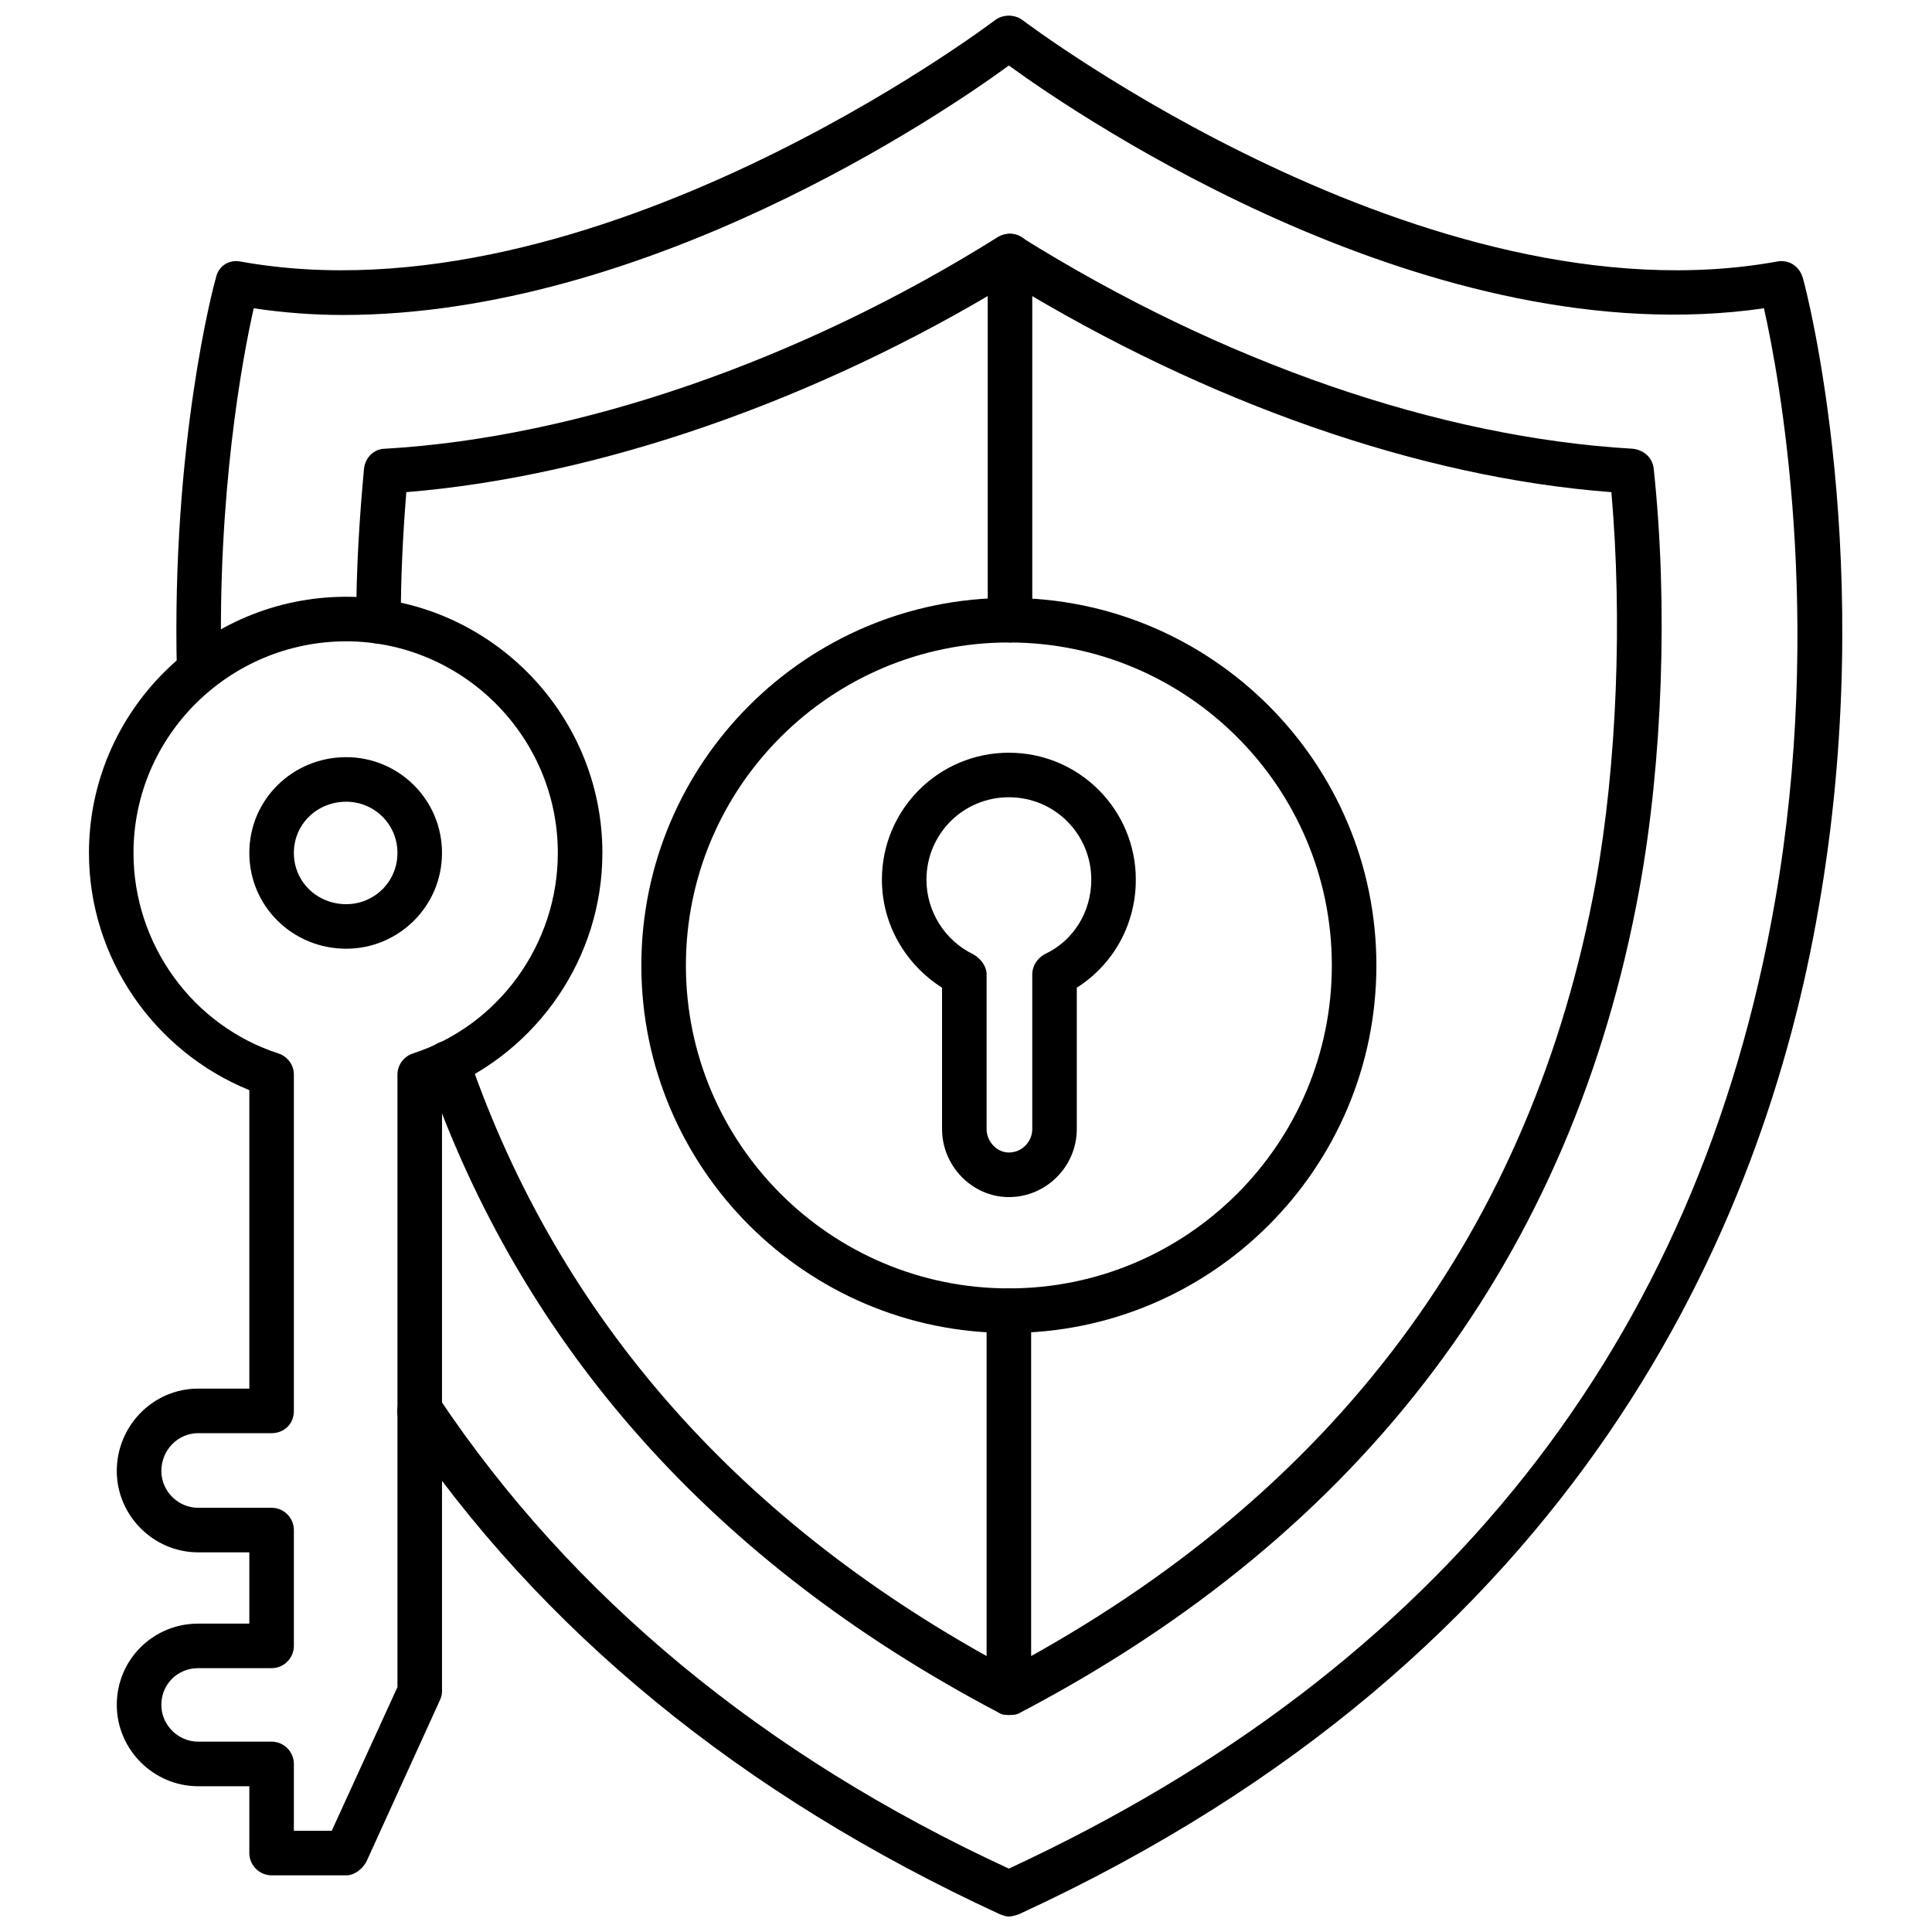
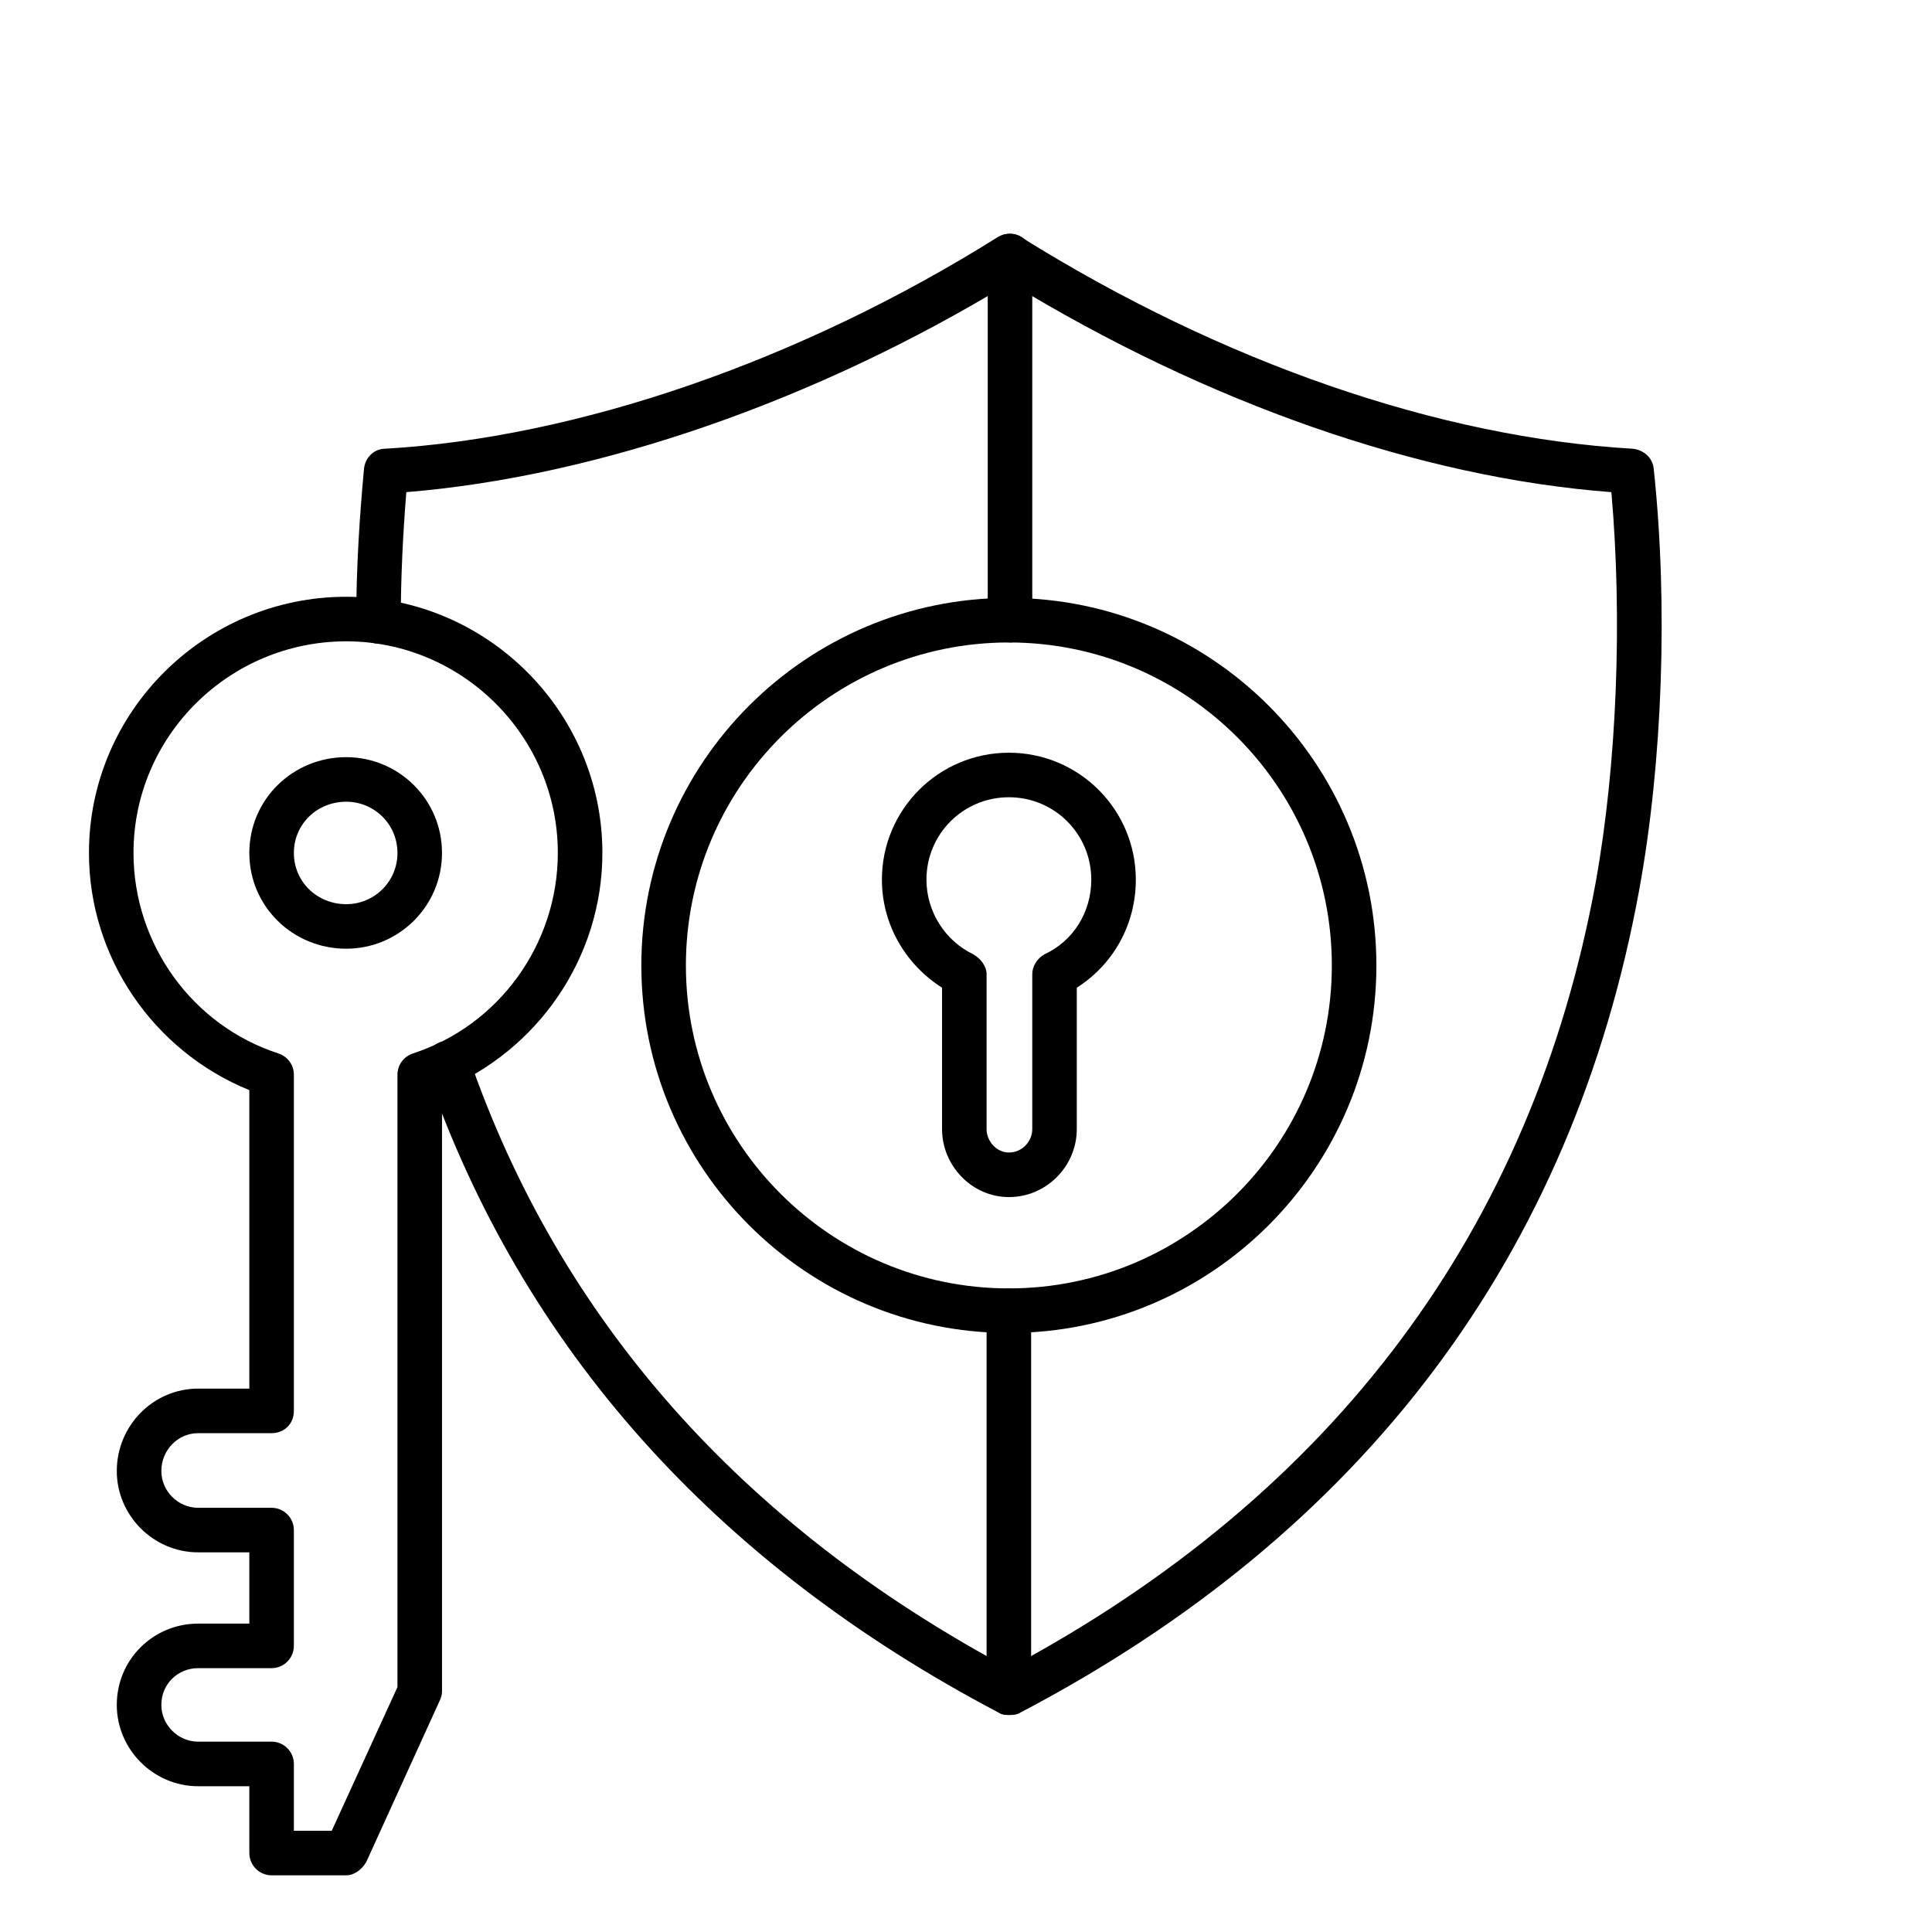
<svg xmlns="http://www.w3.org/2000/svg" width="800px" height="800px" version="1.1" viewBox="144 144 512 512">
  <defs>
    <clipPath id="a">
      <path d="m190 148.09h443v503.81h-443z" />
    </clipPath>
  </defs>
  <g clip-path="url(#a)">
-     <path d="m411.36 651.9c-0.887 0-1.477-0.297-2.359-0.59-68.473-31.582-121.89-75.262-158.79-130.16-1.77-2.656-0.887-6.492 1.77-8.266 2.656-1.77 6.199-1.18 8.266 1.477 35.121 52.535 85.887 94.742 151.11 124.84 114.52-53.125 182.7-139.31 203.06-256.48 12.984-74.672 1.18-138.72-2.953-157.02-87.656 12.691-180.63-50.176-200.11-64.34-17.707 12.984-96.215 66.113-176.5 66.113-7.672 0-15.645-0.59-23.613-1.77-2.953 12.984-9.738 49.289-8.559 95.922 0 3.246-2.656 5.902-5.902 5.902s-5.902-2.359-5.902-5.609c-1.477-60.211 9.738-102.41 10.328-104.19 0.59-3.246 3.543-5.016 6.492-4.426 93.266 16.824 198.93-63.16 200.11-64.047 2.066-1.477 5.016-1.477 7.082 0 1.18 0.887 107.14 80.871 200.11 64.047 2.953-0.59 5.902 1.18 6.789 4.426 0.887 2.953 20.07 76.441 4.133 167.05-14.461 83.82-63.16 198.04-211.91 266.52-0.887 0.297-1.77 0.59-2.656 0.59z" fill-rule="evenodd" />
-   </g>
+     </g>
  <path d="m411.36 598.48c-0.887 0-1.77 0-2.656-0.59-75.262-39.551-126.32-96.809-151.7-170-1.18-3.246 0.59-6.492 3.543-7.672 3.246-0.887 6.492 0.59 7.672 3.836 23.906 69.359 72.016 123.96 143.14 162.04 86.184-46.043 138.72-116.29 155.54-208.37 5.609-31.285 7.082-69.652 4.133-103.3-50.766-3.836-107.14-23.613-159.38-55.488-51.355 31.285-109.2 51.355-159.97 55.488-0.887 10.922-1.477 22.43-1.477 34.238 0 3.246-2.656 5.902-5.902 5.902s-5.902-2.656-5.902-5.902c0-14.168 0.887-27.742 2.066-40.434 0.297-2.953 2.656-5.312 5.609-5.312 51.059-2.953 110.09-23.316 162.33-56.078 2.066-1.18 4.426-1.18 6.199 0 53.422 33.352 110.97 53.125 162.04 56.078 2.953 0.297 5.312 2.359 5.609 5.312 3.836 36.008 2.359 77.621-3.836 111.56-17.707 96.809-72.898 170.3-164.1 218.11-0.887 0.59-2.066 0.59-2.953 0.59z" fill-rule="evenodd" />
  <path d="m411.36 461.24c-9.738 0-17.707-8.266-17.707-18.004v-37.484c-9.738-6.199-15.938-16.824-15.938-28.629 0-18.594 15.051-33.645 33.645-33.645s33.645 15.051 33.645 33.645c0 11.805-5.902 22.43-15.645 28.629v37.484c0 9.738-7.969 18.004-18.004 18.004zm0-105.96c-12.102 0-21.84 9.738-21.84 21.84 0 8.559 5.016 16.234 12.395 19.773 2.066 1.18 3.543 3.246 3.543 5.312v41.023c0 3.246 2.656 6.199 5.902 6.199 3.543 0 6.199-2.953 6.199-6.199v-41.023c0-2.066 1.18-4.133 3.246-5.312 7.672-3.543 12.395-11.215 12.395-19.773 0-12.102-9.738-21.84-21.84-21.84z" fill-rule="evenodd" />
  <path d="m411.66 314.26c-3.246 0-5.902-2.656-5.902-5.902v-96.512c0-3.246 2.656-5.902 5.902-5.902s5.902 2.656 5.902 5.902v96.512c0 3.246-2.656 5.902-5.902 5.902z" fill-rule="evenodd" />
  <path d="m411.36 598.48c-3.246 0-5.902-2.656-5.902-5.902v-101.23c0-3.246 2.656-5.902 5.902-5.902 3.246 0 5.902 2.656 5.902 5.902v101.23c0 3.246-2.656 5.902-5.902 5.902z" fill-rule="evenodd" />
  <path d="m235.75 640.98h-19.773c-3.246 0-5.902-2.656-5.902-5.902v-17.707h-13.578c-11.805 0-21.547-9.738-21.547-21.547 0-12.102 9.738-21.547 21.547-21.547h13.578v-18.891h-13.578c-11.805 0-21.547-9.738-21.547-21.547 0-12.102 9.738-21.84 21.547-21.84h13.578v-79.098c-25.383-10.328-42.5-35.121-42.5-62.867 0-37.484 30.695-67.883 68.18-67.883 37.188 0 67.883 30.398 67.883 67.883 0 27.742-17.117 52.535-42.5 62.867v159.38c0 0.887-0.297 1.77-0.59 2.359l-19.48 42.797c-1.18 2.066-3.246 3.543-5.312 3.543zm-13.871-11.805h10.035l17.414-38.074v-162.33c0-2.359 1.477-4.723 4.133-5.609 22.727-7.379 38.367-28.926 38.367-53.125 0-30.988-25.383-56.078-56.078-56.078-30.988 0-56.371 25.086-56.371 56.078 0 24.203 15.645 45.746 38.367 53.125 2.656 0.887 4.133 3.246 4.133 5.609v89.133c0 3.543-2.656 5.902-5.902 5.902h-19.48c-5.312 0-9.738 4.426-9.738 10.035 0 5.312 4.426 9.738 9.738 9.738h19.48c3.246 0 5.902 2.656 5.902 5.902v30.695c0 3.246-2.656 5.902-5.902 5.902h-19.48c-5.312 0-9.738 4.133-9.738 9.738 0 5.312 4.426 9.738 9.738 9.738h19.48c3.246 0 5.902 2.656 5.902 5.902z" fill-rule="evenodd" />
  <path d="m235.75 395.42c-14.168 0-25.676-11.215-25.676-25.383 0-14.168 11.512-25.383 25.676-25.383 13.871 0 25.383 11.215 25.383 25.383 0 14.168-11.512 25.383-25.383 25.383zm0-38.957c-7.672 0-13.871 5.902-13.871 13.578 0 7.672 6.199 13.578 13.871 13.578 7.379 0 13.578-5.902 13.578-13.578 0-7.672-6.199-13.578-13.578-13.578z" fill-rule="evenodd" />
  <path d="m411.36 497.25c-53.715 0-97.398-43.68-97.398-97.398 0-53.715 43.68-97.398 97.398-97.398 53.715 0 97.398 43.68 97.398 97.398 0 53.715-43.68 97.398-97.398 97.398zm0-182.99c-47.223 0-85.59 38.367-85.59 85.59 0 47.223 38.367 85.59 85.59 85.59 47.223 0 85.59-38.367 85.59-85.59 0-47.223-38.367-85.59-85.59-85.59z" fill-rule="evenodd" />
</svg>